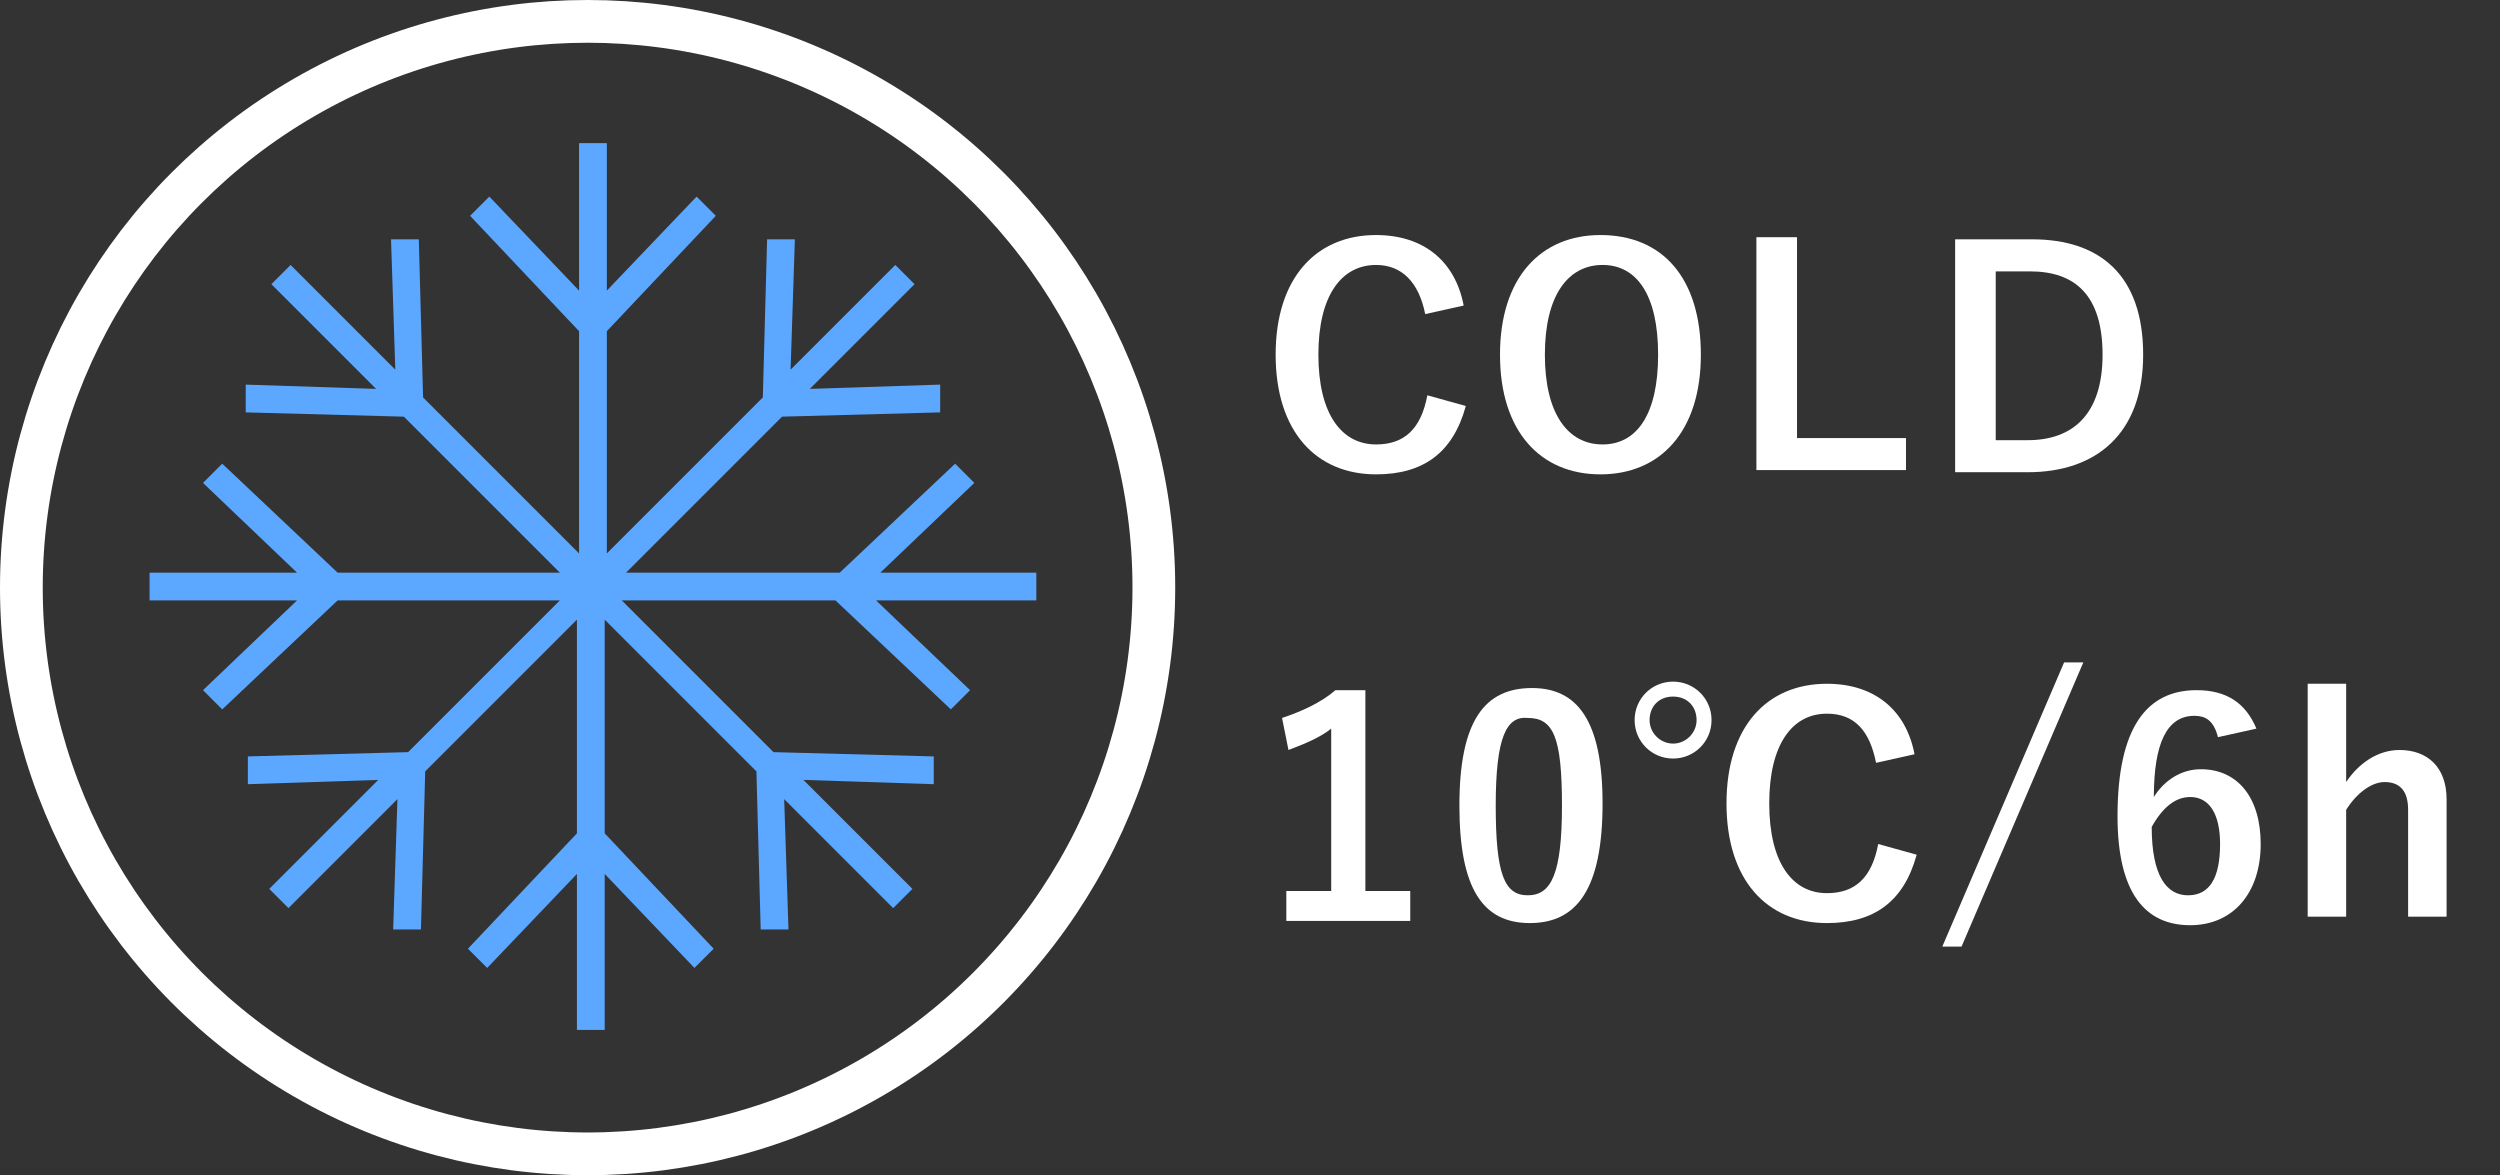
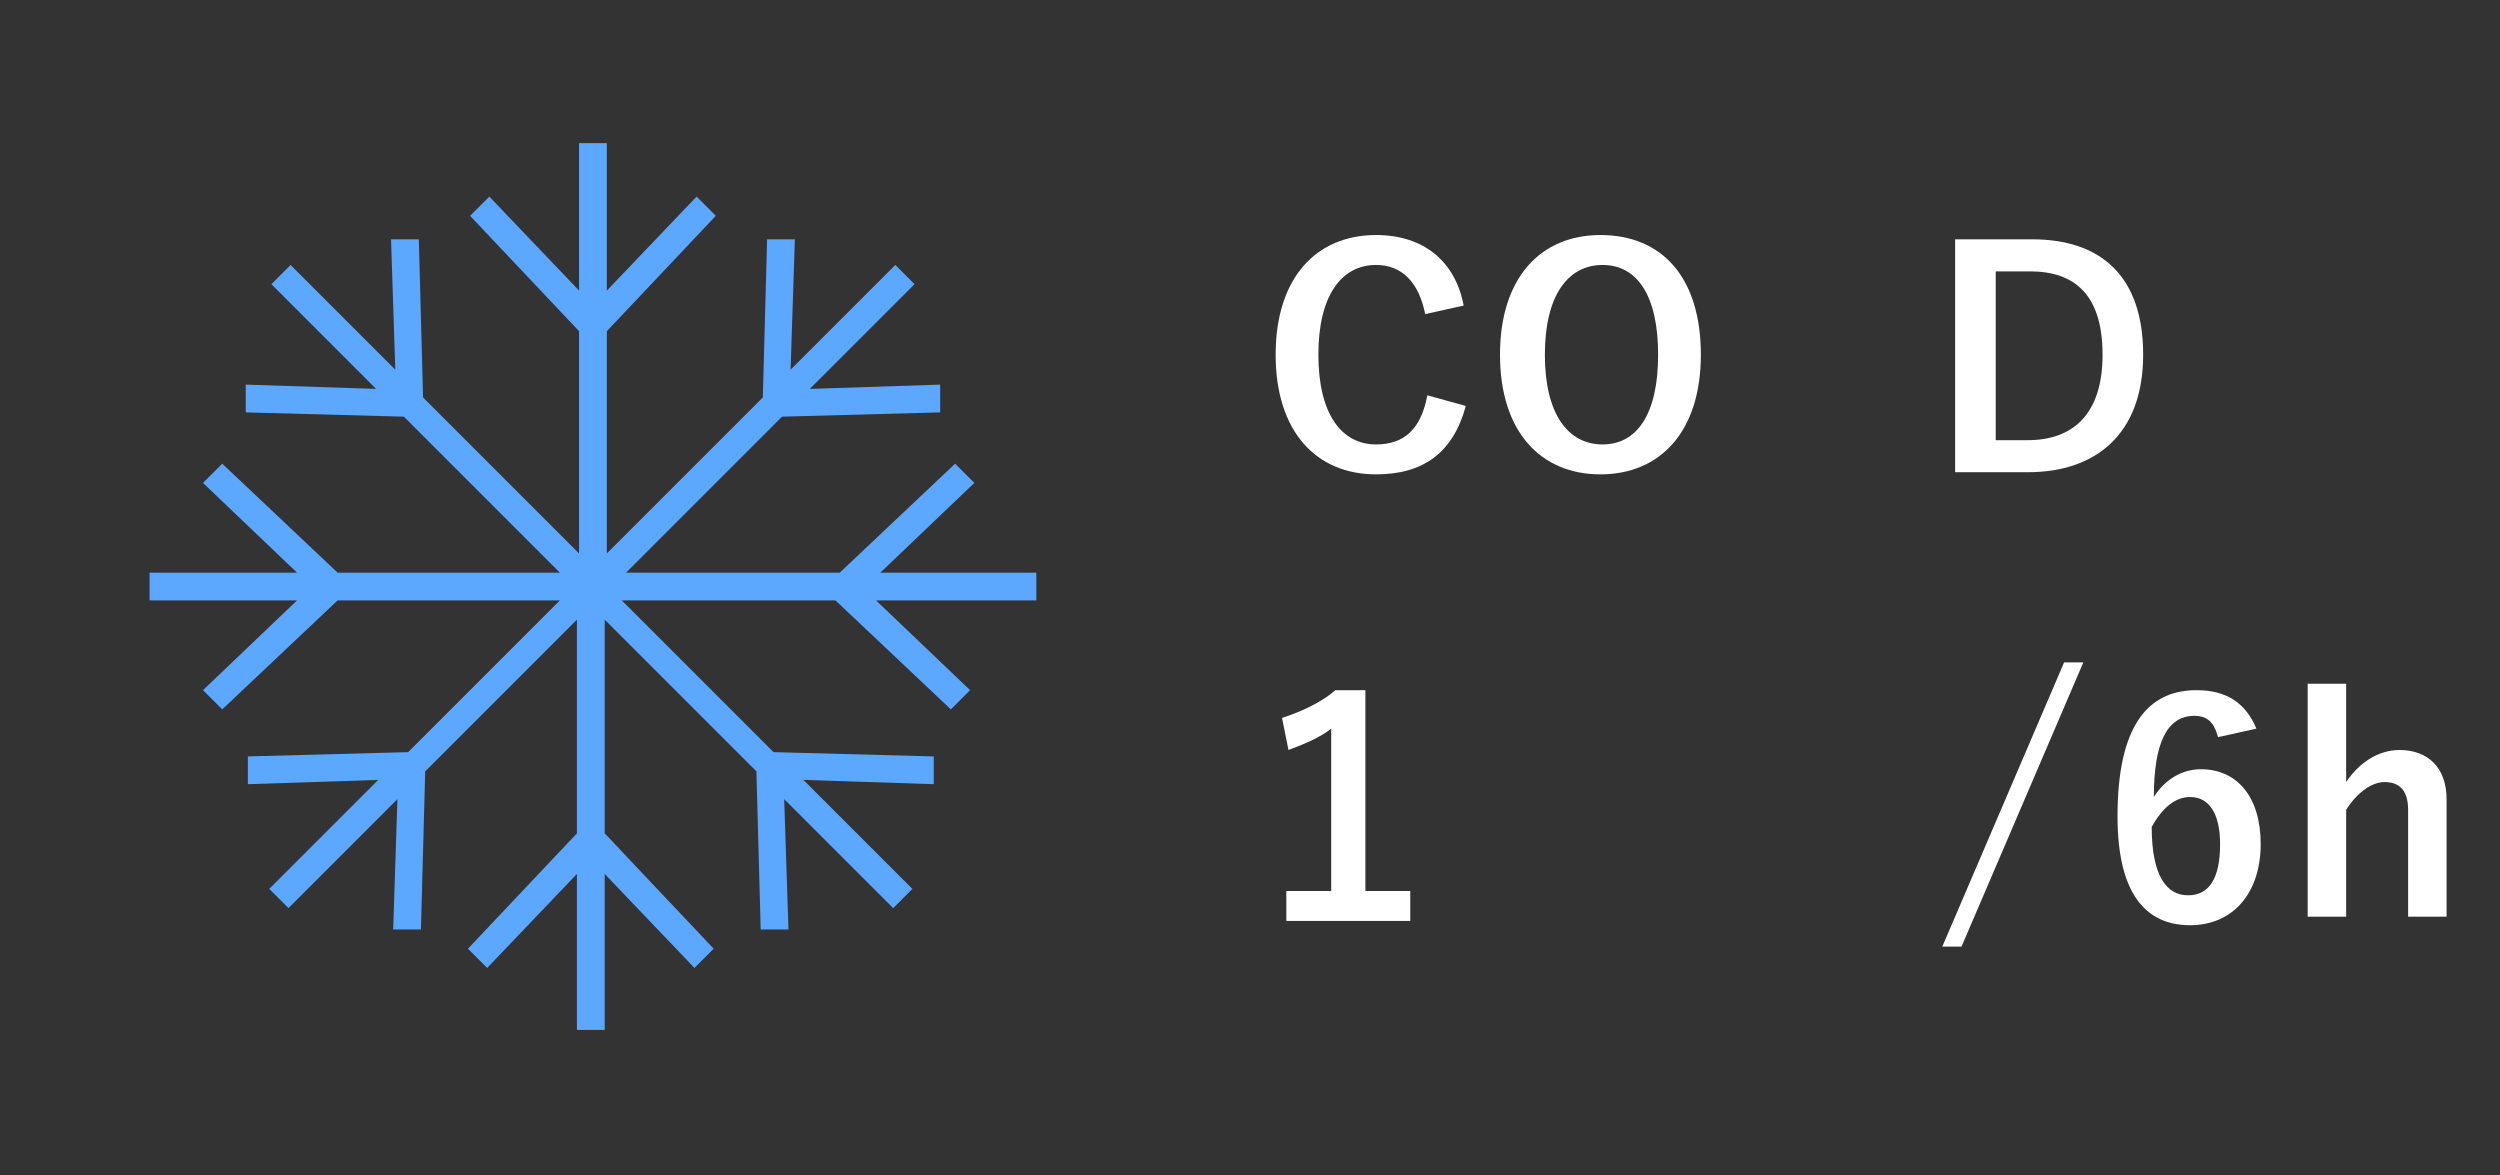
<svg xmlns="http://www.w3.org/2000/svg" version="1.1" id="レイヤー_1" x="0px" y="0px" viewBox="0 0 117 55" style="enable-background:new 0 0 117 55;" xml:space="preserve">
  <rect x="0" y="0" width="117" height="55" fill="#333333" stroke="none" />
  <style type="text/css">
	.st0{enable-background:new    ;}
	.st1{fill:#FFFFFF;}
	.st2{fill:none;}
	.st3{fill:none;stroke:#FFFFFF;stroke-width:2;}
	.st4{fill:#5CA7FF;}
</style>
  <g id="グループ_114" transform="translate(-100 -4440)">
    <g class="st0">
      <path class="st1" d="M166.7,4454.7c-0.3-1.5-1.1-2.3-2.3-2.3c-1.6,0-2.7,1.4-2.7,4.2c0,2.8,1.1,4.2,2.7,4.2c1.3,0,2.1-0.7,2.4-2.3    l1.8,0.5c-0.6,2.2-2,3.2-4.2,3.2c-2.8,0-4.7-2-4.7-5.6c0-3.6,1.9-5.6,4.7-5.6c2.2,0,3.7,1.2,4.1,3.3L166.7,4454.7z" />
      <path class="st1" d="M179.6,4456.6c0,3.6-1.9,5.6-4.7,5.6s-4.7-2-4.7-5.6c0-3.6,1.9-5.6,4.7-5.6    C177.8,4451,179.6,4453,179.6,4456.6z M172.3,4456.6c0,2.8,1.1,4.2,2.7,4.2c1.6,0,2.6-1.4,2.6-4.2c0-2.8-1-4.2-2.6-4.2    C173.4,4452.4,172.3,4453.8,172.3,4456.6z" />
-       <path class="st1" d="M184.1,4460.5h5.1v1.5h-7v-10.9h1.9V4460.5z" />
      <path class="st1" d="M195.1,4451.2c3.2,0,5.2,1.7,5.2,5.4c0,3.7-2.2,5.5-5.4,5.5h-3.4v-10.9H195.1z M193.4,4460.6h1.5    c2.1,0,3.5-1.2,3.5-4c0-2.8-1.3-3.9-3.4-3.9h-1.6V4460.6z" />
    </g>
    <g class="st0">
      <path class="st1" d="M164,4481.7h2v1.4h-5.8v-1.4h2.1v-7.6c-0.5,0.4-1.2,0.7-2,1l-0.3-1.5c0.9-0.3,1.8-0.7,2.5-1.3h1.4V4481.7z" />
-       <path class="st1" d="M175,4477.6c0,4-1.2,5.6-3.4,5.6c-2.2,0-3.3-1.6-3.3-5.5c0-4,1.2-5.5,3.4-5.5    C173.8,4472.2,175,4473.7,175,4477.6z M170,4477.7c0,3.2,0.4,4.2,1.5,4.2c1.1,0,1.6-1,1.6-4.2c0-3.2-0.4-4.1-1.6-4.1    C170.5,4473.5,170,4474.5,170,4477.7z" />
-       <path class="st1" d="M180.1,4473.7c0,1-0.8,1.8-1.8,1.8c-1,0-1.8-0.8-1.8-1.8c0-1,0.8-1.8,1.8-1.8    C179.3,4471.9,180.1,4472.7,180.1,4473.7z M177.2,4473.7c0,0.6,0.5,1.1,1.1,1.1c0.6,0,1.1-0.5,1.1-1.1s-0.4-1.1-1.1-1.1    C177.6,4472.6,177.2,4473.1,177.2,4473.7z M187.8,4475.7c-0.3-1.5-1-2.3-2.3-2.3c-1.6,0-2.7,1.4-2.7,4.2c0,2.8,1.1,4.2,2.7,4.2    c1.3,0,2.1-0.7,2.4-2.3l1.8,0.5c-0.6,2.2-2,3.2-4.2,3.2c-2.8,0-4.7-2-4.7-5.6c0-3.6,1.9-5.6,4.7-5.6c2.2,0,3.7,1.2,4.1,3.3    L187.8,4475.7z" />
      <path class="st1" d="M191.8,4484.3h-0.9l5.7-13.3h0.9L191.8,4484.3z" />
      <path class="st1" d="M203.8,4474.5c-0.2-0.8-0.6-1-1.1-1c-1.3,0-1.9,1.3-1.9,3.8c0.5-0.8,1.3-1.3,2.2-1.3c1.7,0,2.8,1.3,2.8,3.5    c0,2.3-1.3,3.8-3.3,3.8c-2.1,0-3.4-1.5-3.4-5.1c0-4.2,1.4-5.9,3.7-5.9c1.4,0,2.3,0.6,2.8,1.8L203.8,4474.5z M202.4,4481.9    c1,0,1.5-0.8,1.5-2.4c0-1.4-0.5-2.2-1.4-2.2c-0.7,0-1.3,0.5-1.8,1.4C200.7,4481,201.4,4481.9,202.4,4481.9z" />
      <path class="st1" d="M209.8,4476.6c0.6-0.9,1.5-1.5,2.5-1.5c1.3,0,2.2,0.8,2.2,2.3v5.5h-1.8v-5c0-0.9-0.4-1.3-1.1-1.3    c-0.6,0-1.3,0.5-1.8,1.3v5H208V4472h1.8V4476.6z" />
    </g>
    <g id="グループ_112">
      <g id="楕円形_14" transform="translate(100 4440)">
-         <circle class="st2" cx="27.5" cy="27.5" r="27.5" />
-         <circle class="st3" cx="27.5" cy="27.5" r="26.5" />
-       </g>
+         </g>
      <path id="合体_1" class="st4" d="M127,4488.2v-7.3l-4.2,4.4l-0.9-0.9l5.1-5.4v-10l-7.1,7.1l-0.2,7.4l-1.3,0l0.2-6.1l-5.1,5.1    l-0.9-0.9l5.1-5.1l-6.1,0.2l0-1.3l7.5-0.2l7.1-7.1h-10.4l-5.4,5.1l-0.9-0.9l4.4-4.2H107v-1.3h6.9l-4.4-4.2l0.9-0.9l5.4,5.1h10.4    l-7.3-7.3l-7.4-0.2l0-1.3l6.1,0.2l-4.9-4.9l0.9-0.9l4.9,4.9l-0.2-6.1l1.3,0l0.2,7.4l7.3,7.3v-10.4l-5.1-5.4l0.9-0.9l4.2,4.4v-6.9    h1.3v6.9l4.2-4.4l0.9,0.9l-5.1,5.4v10.4l7.3-7.3l0.2-7.4l1.3,0l-0.2,6.1l4.9-4.9l0.9,0.9l-4.9,4.9l6.1-0.2l0,1.3l-7.4,0.2    l-7.3,7.3h10l5.4-5.1l0.9,0.9l-4.4,4.2h7.3v1.3H141l4.4,4.2l-0.9,0.9l-5.4-5.1h-10l7.1,7.1l7.5,0.2l0,1.3l-6.1-0.2l5.1,5.1    l-0.9,0.9l-5.1-5.1l0.2,6.1l-1.3,0l-0.2-7.4l-7.1-7.1v10l5.1,5.4l-0.9,0.9l-4.2-4.4v7.3L127,4488.2z" />
    </g>
  </g>
</svg>